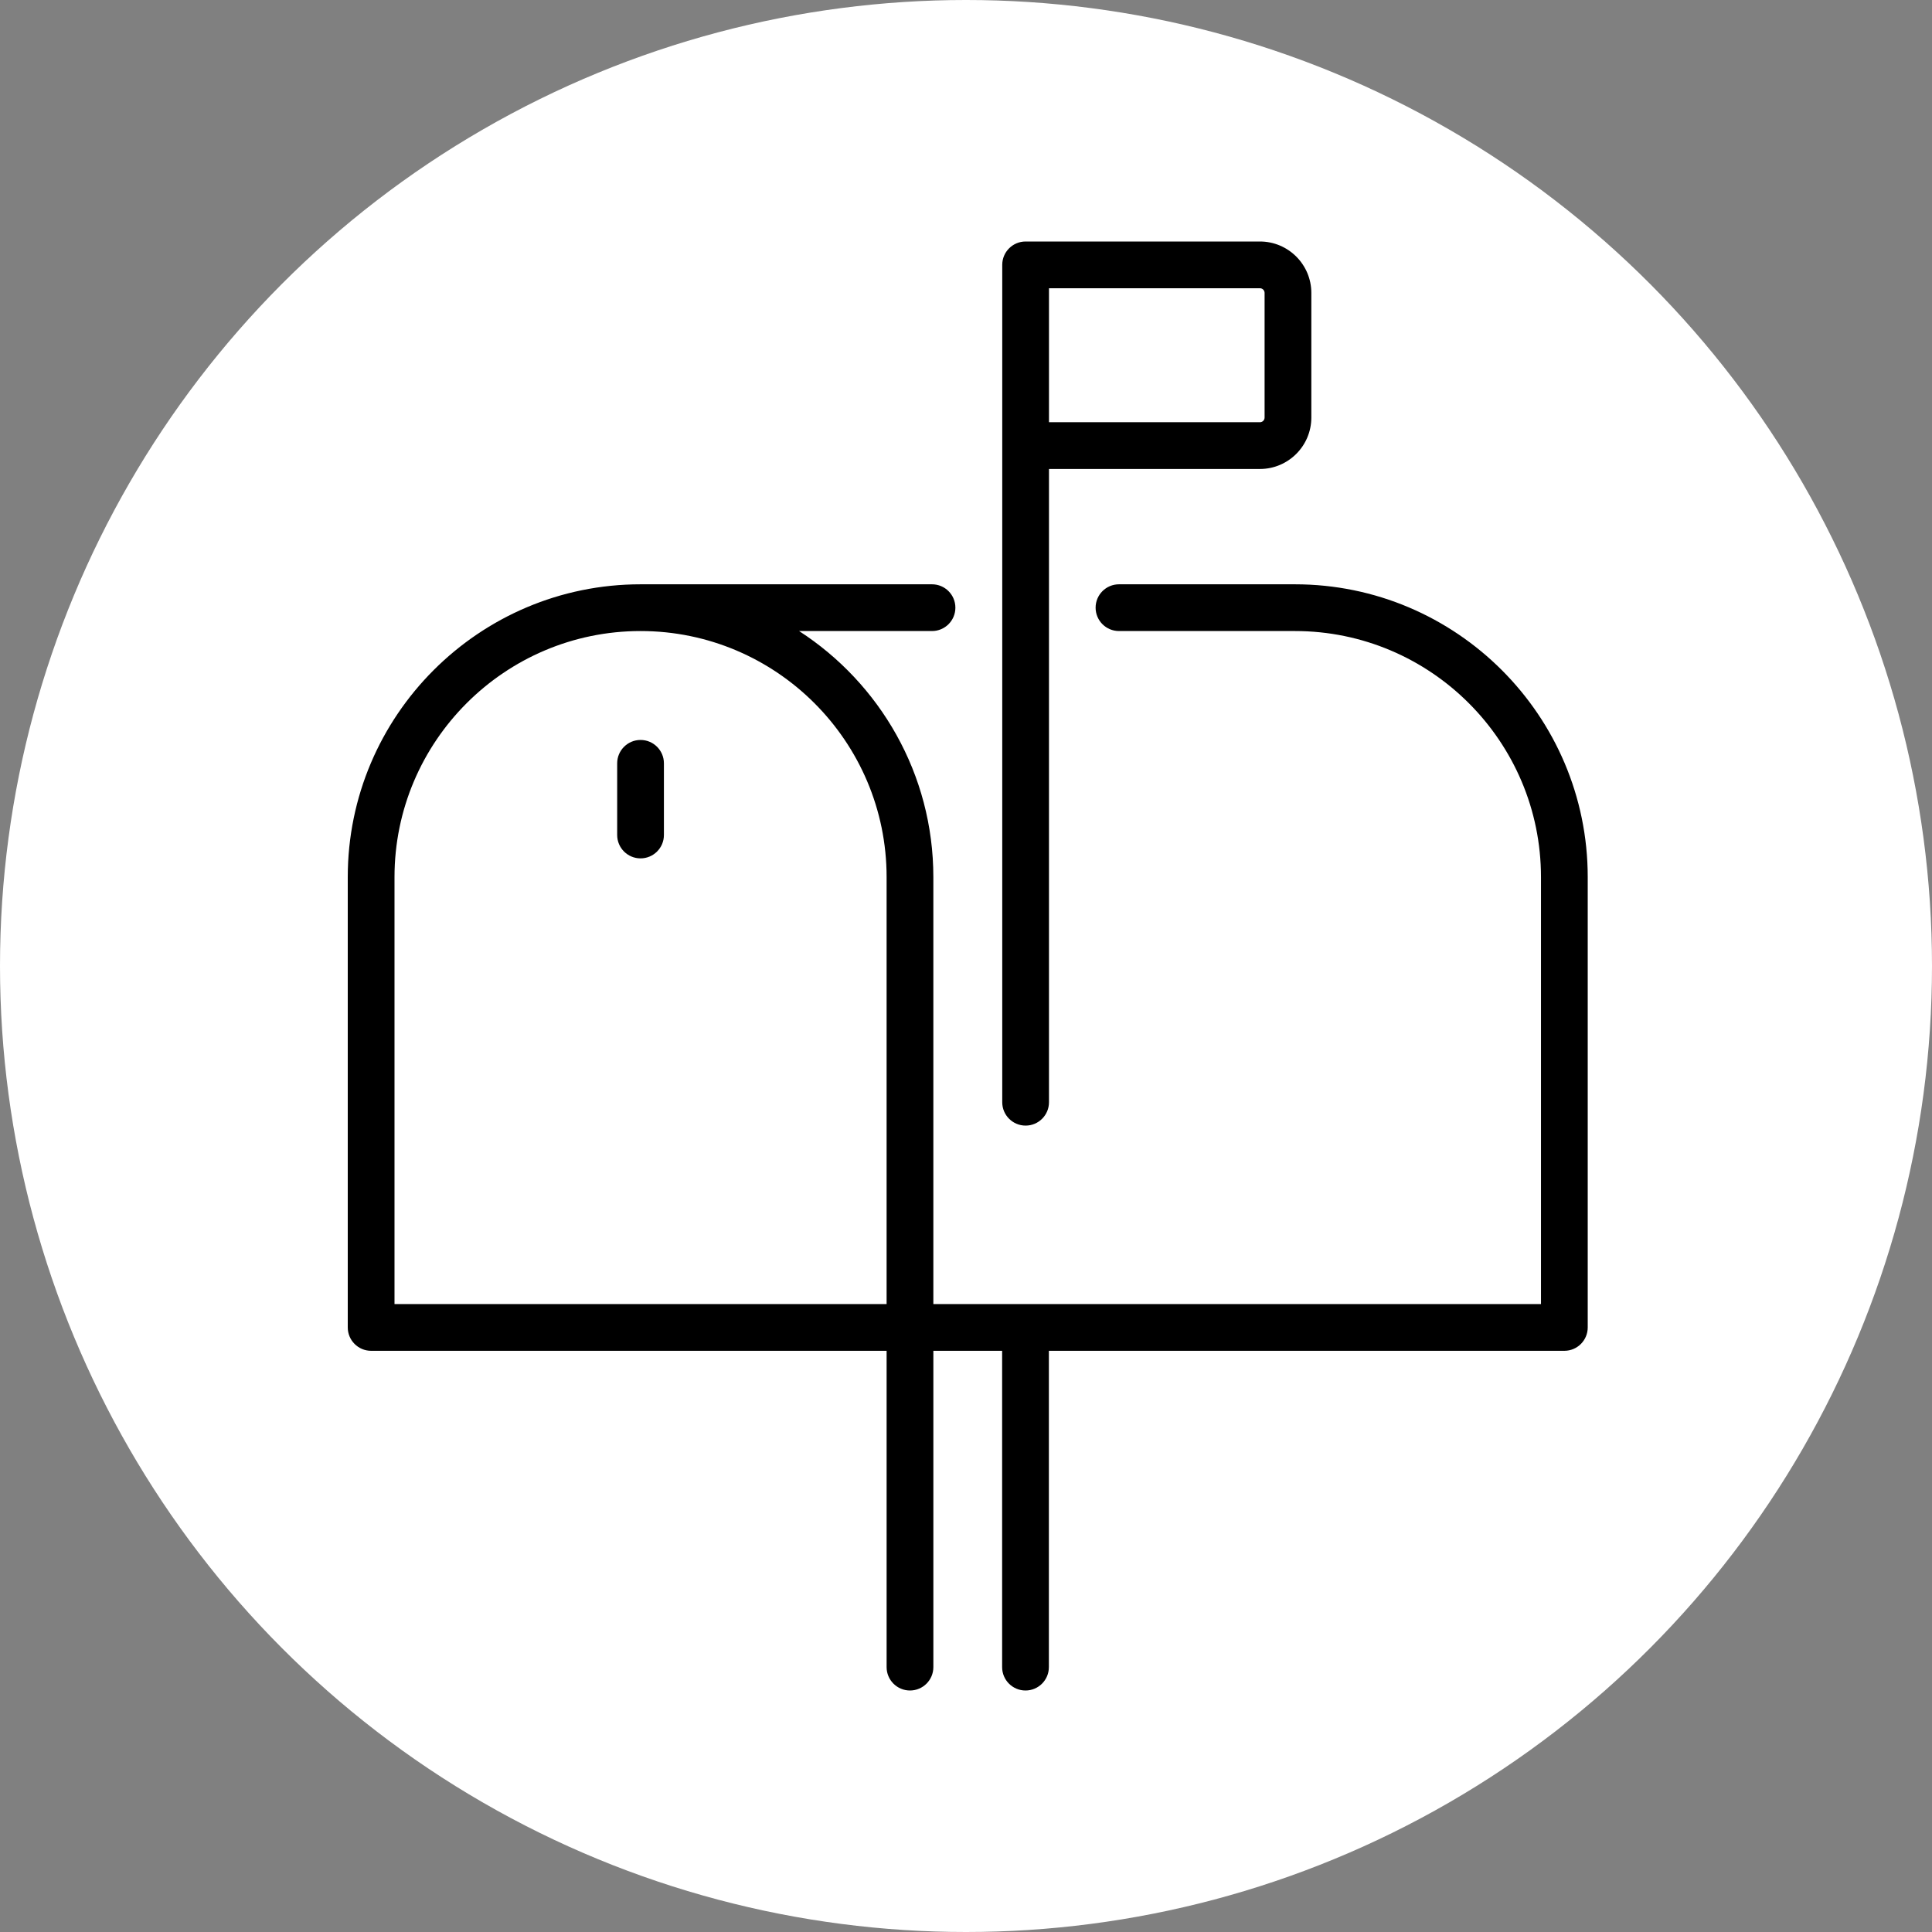
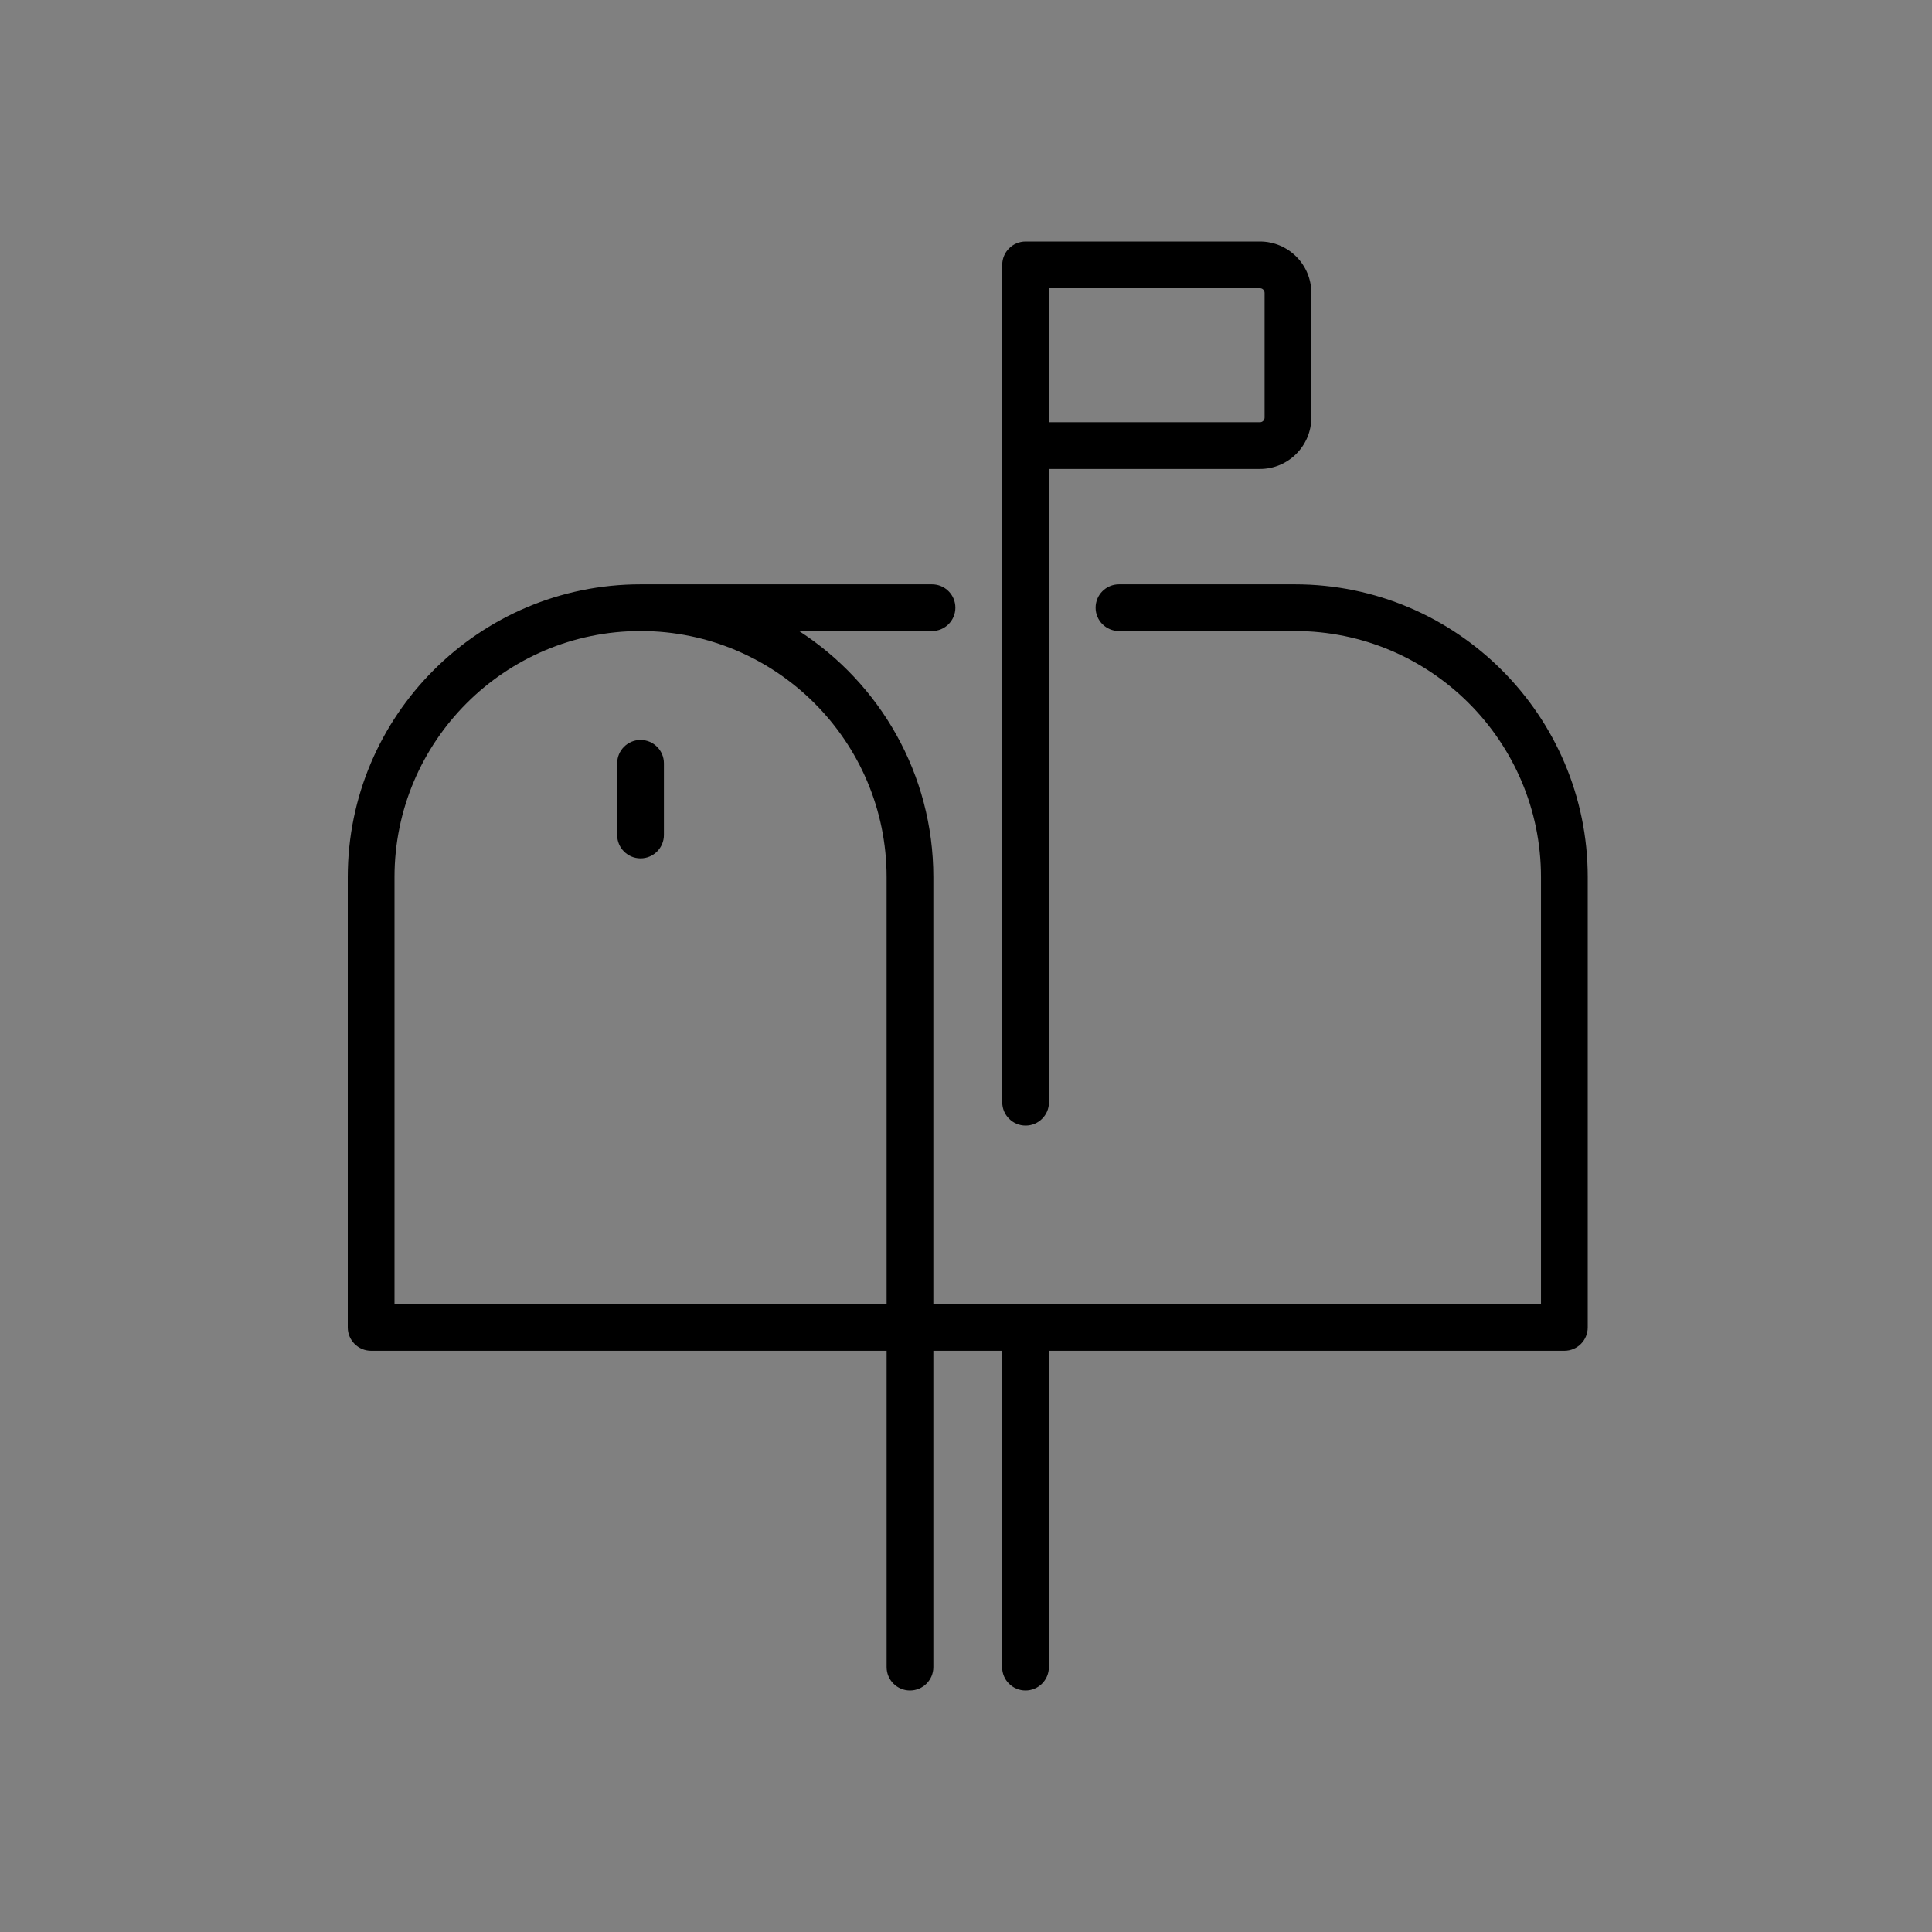
<svg xmlns="http://www.w3.org/2000/svg" width="200" height="200" viewBox="0 0 200 200" fill="none">
  <rect x="0" y="0" width="200" height="200" fill="#808080" stroke="none" />
-   <circle cx="100" cy="100" r="100" fill="white" />
  <path d="M134.05 60.487H115.837C114.501 60.487 113.417 61.57 113.417 62.906C113.417 64.243 114.501 65.325 115.837 65.325H134.05C148.096 65.325 159.522 76.752 159.522 90.797V134.996H96.62V90.797C96.62 80.127 91.078 70.728 82.721 65.325H96.482C97.818 65.325 98.901 64.243 98.901 62.906C98.901 61.57 97.818 60.487 96.482 60.487H66.31C49.597 60.487 36 74.084 36 90.797V137.415C36 138.752 37.083 139.835 38.419 139.835H91.782V172.58C91.782 173.917 92.865 175 94.201 175C95.537 175 96.621 173.917 96.621 172.58V139.835H103.74V172.58C103.74 173.917 104.823 175 106.16 175C107.496 175 108.579 173.917 108.579 172.58V139.835H161.942C163.278 139.835 164.361 138.752 164.361 137.415V90.797C164.361 74.084 150.763 60.487 134.05 60.487ZM40.839 90.797C40.839 76.752 52.265 65.325 66.31 65.325C80.355 65.325 91.781 76.752 91.781 90.797V134.996H40.839V90.797Z" fill="black" />
  <path d="M106.171 116.522C107.507 116.522 108.59 115.439 108.59 114.103V48.548H130.427C133.362 48.548 135.749 46.16 135.749 43.225V30.323C135.749 27.388 133.362 25 130.427 25H106.171C104.835 25 103.752 26.083 103.752 27.419V114.103C103.752 115.439 104.835 116.522 106.171 116.522ZM130.91 30.323V43.225C130.91 43.492 130.693 43.709 130.427 43.709H108.59V29.839H130.427C130.694 29.839 130.91 30.056 130.91 30.323Z" fill="black" />
-   <path d="M66.309 76.6C64.973 76.6 63.89 77.683 63.89 79.019V86.439C63.89 87.775 64.973 88.858 66.309 88.858C67.645 88.858 68.728 87.775 68.728 86.439V79.019C68.728 77.683 67.645 76.6 66.309 76.6Z" fill="black" />
+   <path d="M66.309 76.6C64.973 76.6 63.89 77.683 63.89 79.019V86.439C63.89 87.775 64.973 88.858 66.309 88.858C67.645 88.858 68.728 87.775 68.728 86.439V79.019C68.728 77.683 67.645 76.6 66.309 76.6" fill="black" />
</svg>